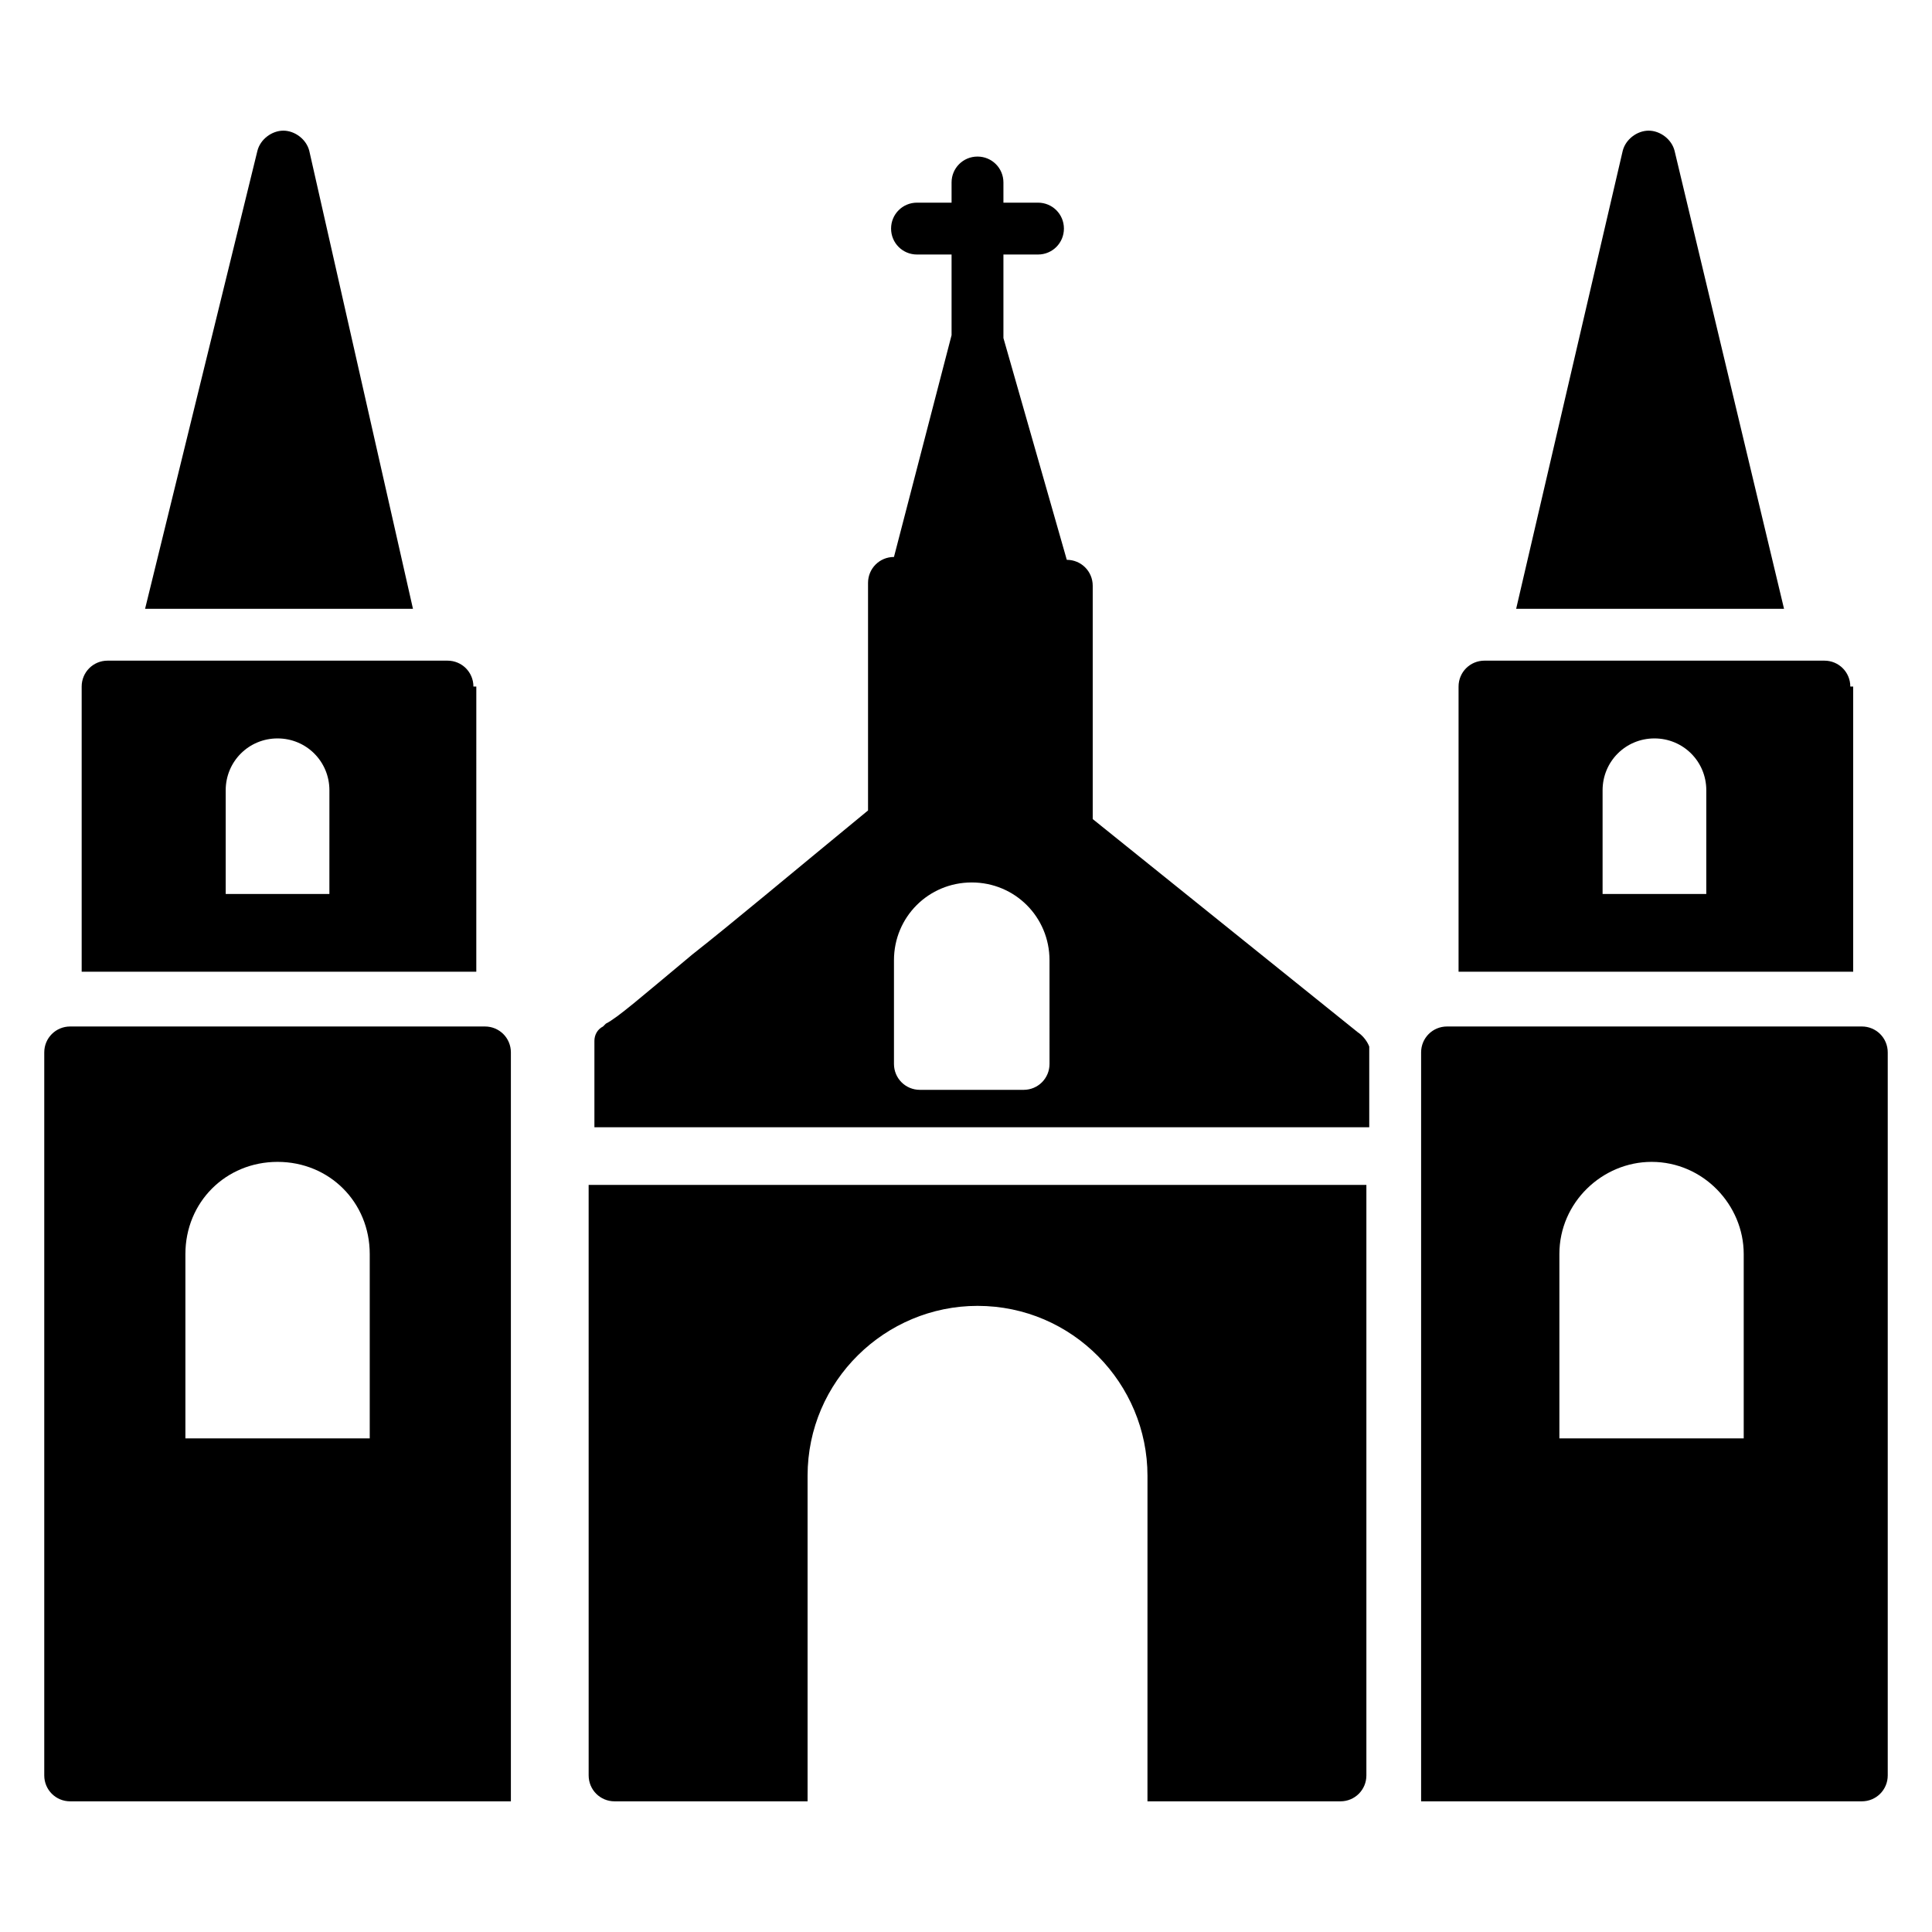
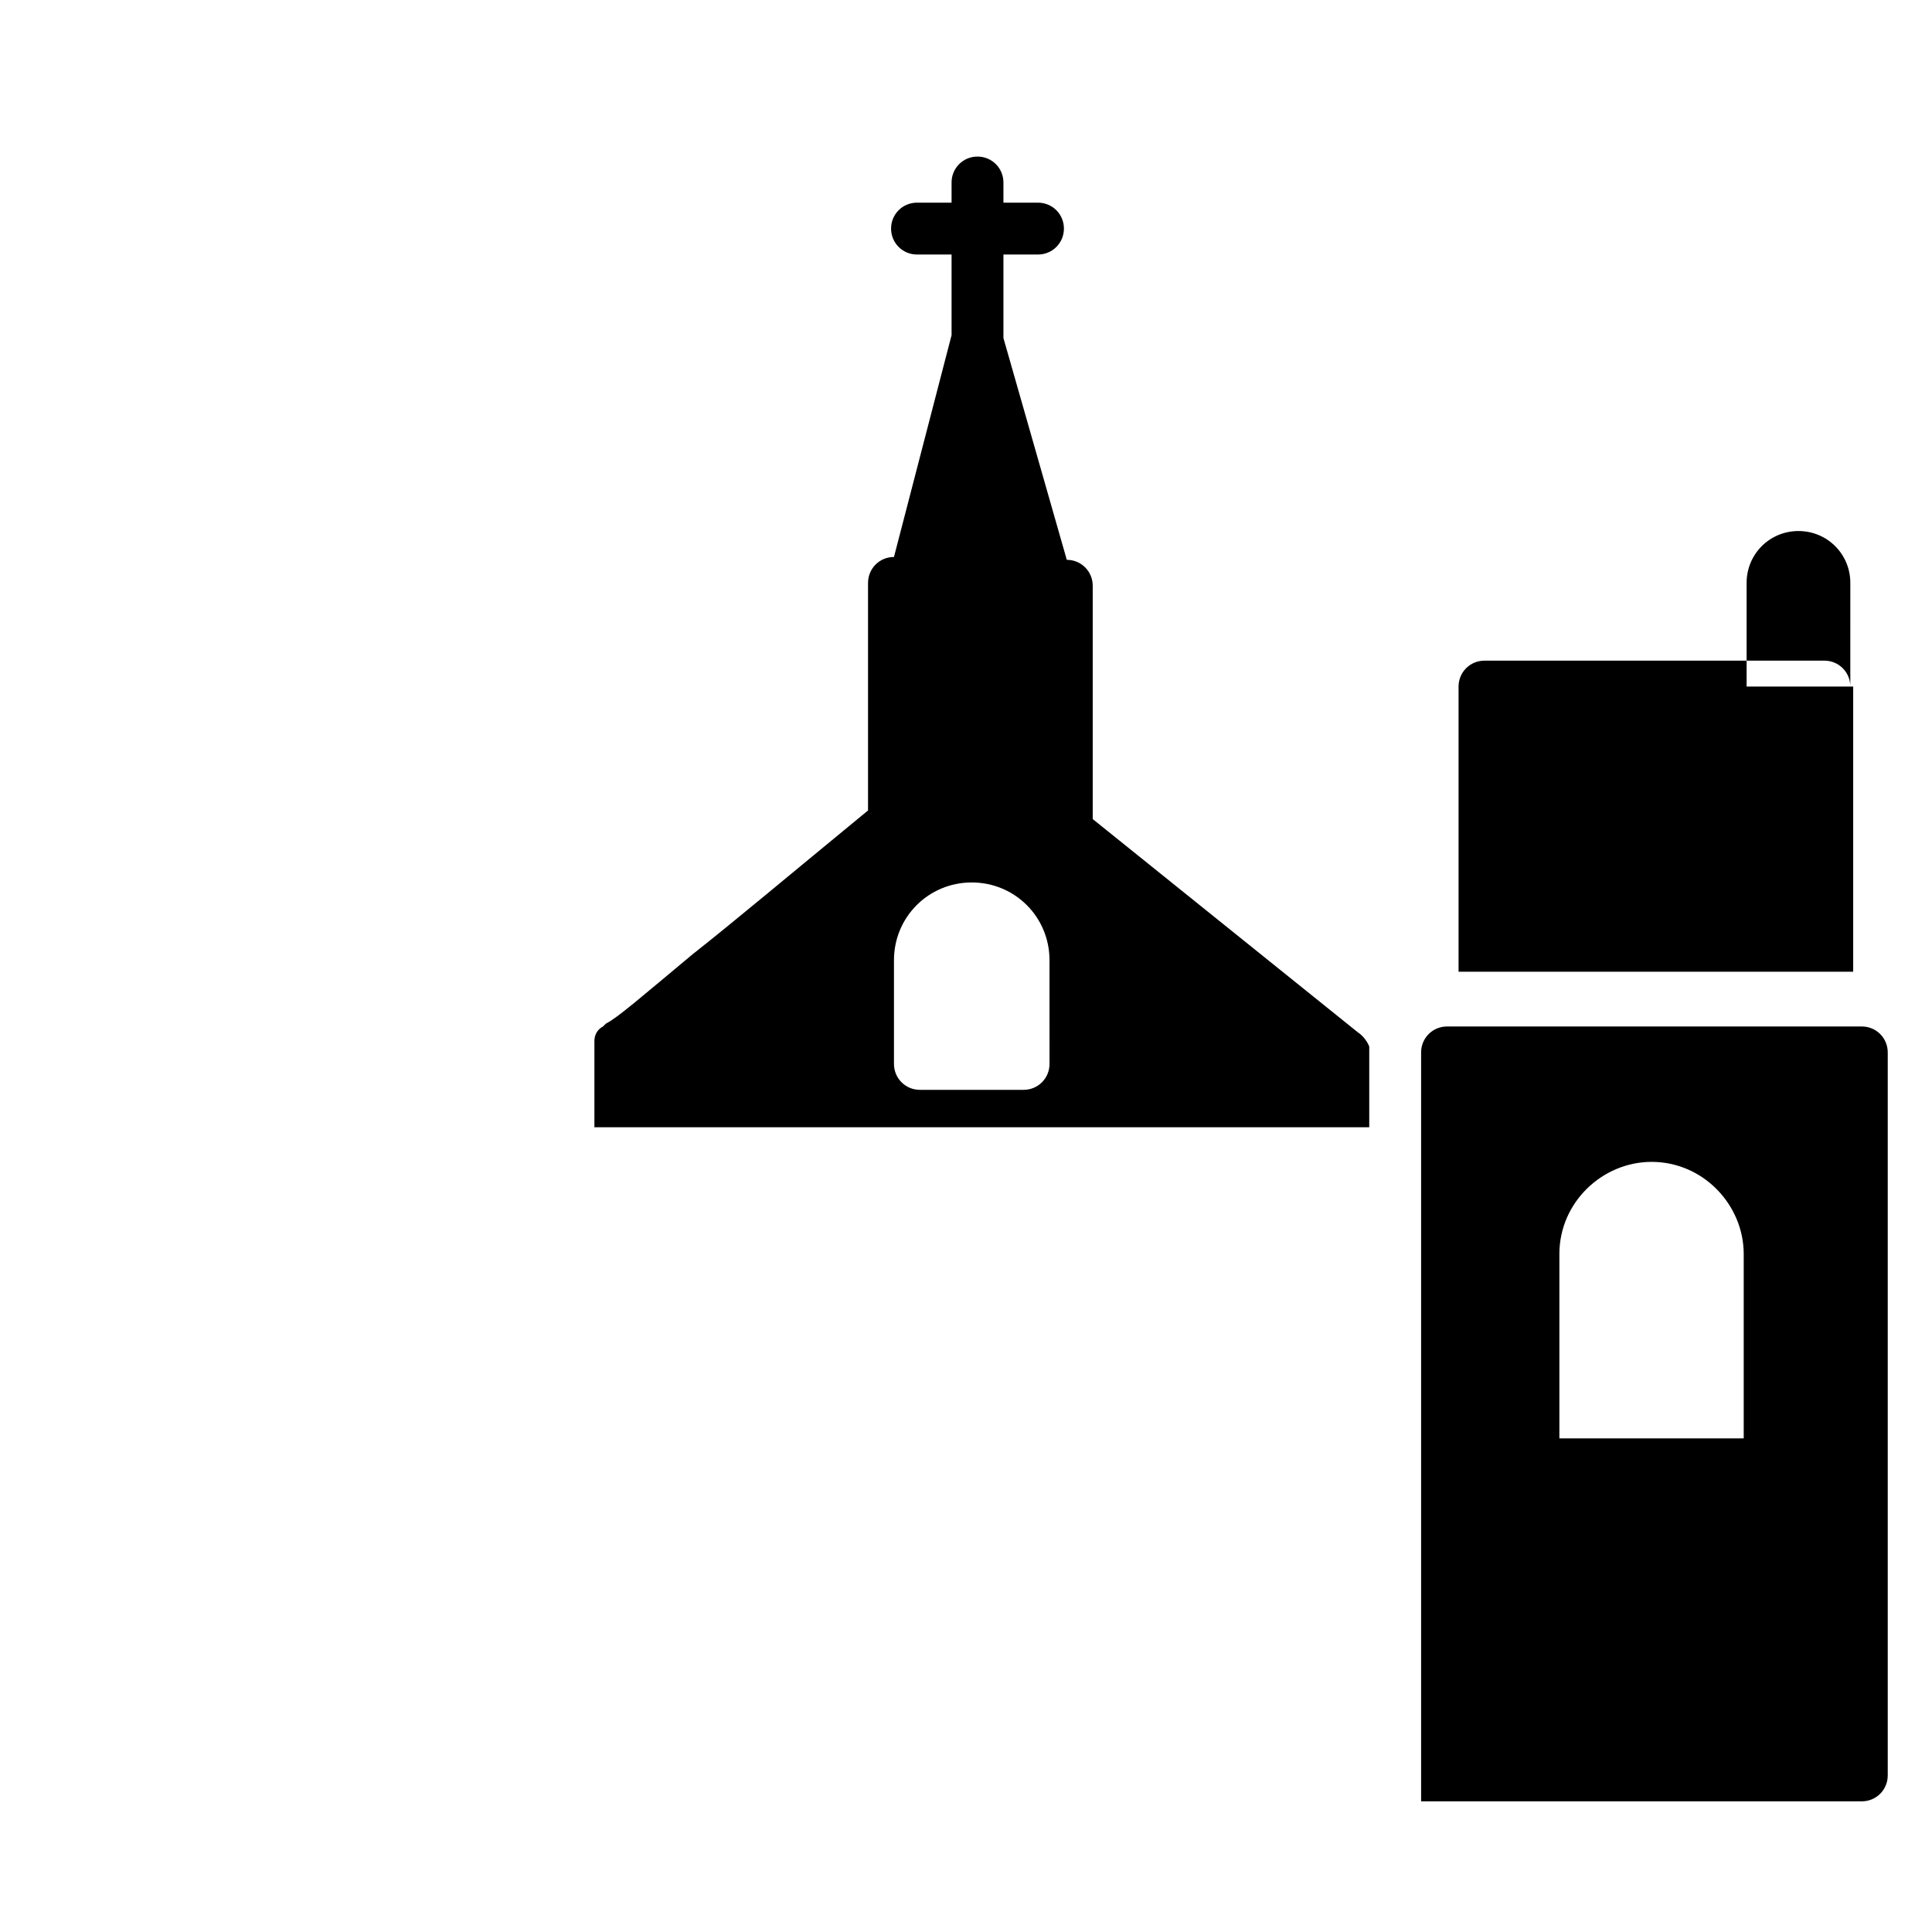
<svg xmlns="http://www.w3.org/2000/svg" fill="#000000" width="800px" height="800px" version="1.1" viewBox="144 144 512 512">
  <g>
    <path d="m637.4 416.03h-109.92c-3.816 0-6.871 3.055-6.871 6.871v198.47h116.79c3.816 0 6.871-3.055 6.871-6.871v-191.6c0-3.816-3.055-6.871-6.871-6.871zm-30.531 109.16h-49.617v-48.855c0-13.742 11.449-24.426 24.426-24.426 13.742 0 24.426 11.449 24.426 24.426v48.855z" />
-     <path d="m634.35 325.95c0-3.816-3.055-6.871-6.871-6.871h-90.074c-3.816 0-6.871 3.055-6.871 6.871v75.57h104.58v-75.57zm-38.168 54.961h-27.48v-27.48c0-7.633 6.106-13.742 13.742-13.742 7.633 0 13.742 6.106 13.742 13.742z" />
-     <path d="m587.78 183.97c-0.762-3.055-3.816-5.344-6.871-5.344-3.055 0-6.106 2.289-6.871 5.344l-28.242 121.37h70.992z" />
-     <path d="m272.52 416.03h-109.92c-3.816 0-6.871 3.055-6.871 6.871v191.6c0 3.816 3.055 6.871 6.871 6.871h116.79v-198.47c0-3.816-3.055-6.871-6.871-6.871zm-30.535 109.16h-48.852v-48.855c0-13.742 10.688-24.426 24.426-24.426 13.742 0 24.426 10.688 24.426 24.426z" />
-     <path d="m269.46 325.95c0-3.816-3.055-6.871-6.871-6.871h-90.074c-3.816 0-6.871 3.055-6.871 6.871v75.57h104.58l0.004-75.57zm-38.168 54.961h-27.48v-27.48c0-7.633 6.106-13.742 13.742-13.742 7.633 0 13.742 6.106 13.742 13.742z" />
-     <path d="m225.96 183.97c-0.766-3.055-3.82-5.344-6.871-5.344-3.055 0-6.109 2.289-6.871 5.344l-29.77 121.37h70.992z" />
+     <path d="m634.35 325.95c0-3.816-3.055-6.871-6.871-6.871h-90.074c-3.816 0-6.871 3.055-6.871 6.871v75.57h104.58v-75.57zh-27.48v-27.48c0-7.633 6.106-13.742 13.742-13.742 7.633 0 13.742 6.106 13.742 13.742z" />
    <path d="m503.81 417.55-70.227-56.488v-61.832c0-3.816-3.055-6.871-6.871-6.871l-16.793-58.777v-22.133h9.16c3.816 0 6.871-3.055 6.871-6.871 0-3.816-3.055-6.871-6.871-6.871h-9.16v-5.344c0-3.816-3.055-6.871-6.871-6.871-3.816 0-6.871 3.055-6.871 6.871v5.344h-9.16c-3.816 0-6.871 3.055-6.871 6.871 0 3.816 3.055 6.871 6.871 6.871h9.16v21.375l-15.266 58.777c-3.816 0-6.871 3.055-6.871 6.871v60.305c-21.375 17.559-35.879 29.77-46.562 38.168-13.742 11.449-19.848 16.793-22.902 18.32l-0.762 0.762c-1.527 0.762-2.289 2.289-2.289 3.816v2.289 20.609h205.34v-21.375s-0.762-2.289-3.055-3.816zm-81.676 8.398c0 3.816-3.055 6.871-6.871 6.871h-27.48c-3.816 0-6.871-3.055-6.871-6.871v-27.48c0-11.449 9.16-20.609 20.609-20.609 11.449 0 20.609 9.16 20.609 20.609z" />
-     <path d="m300 614.5c0 3.816 3.055 6.871 6.871 6.871h51.145v-86.262c0-25.191 20.609-45.039 45.039-45.039 25.191 0 45.039 20.609 45.039 45.039l-0.004 86.262h51.145c3.816 0 6.871-3.055 6.871-6.871v-156.49h-206.11z" />
  </g>
</svg>